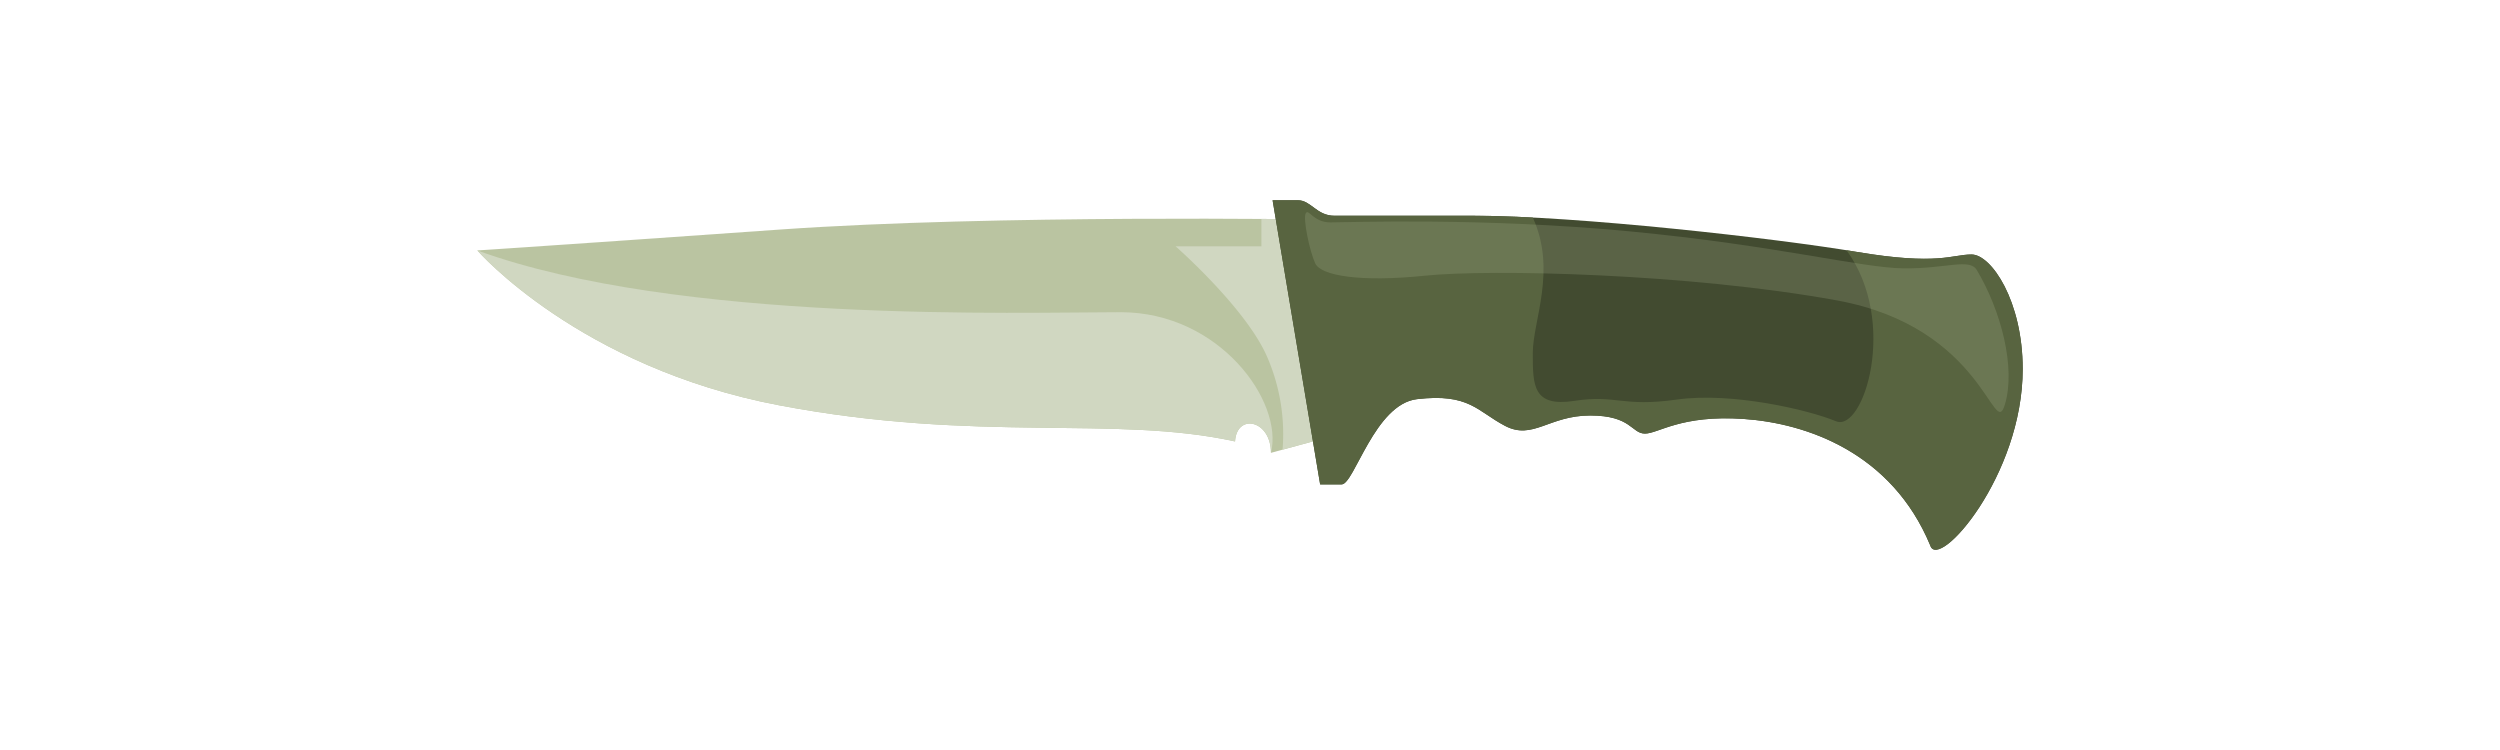
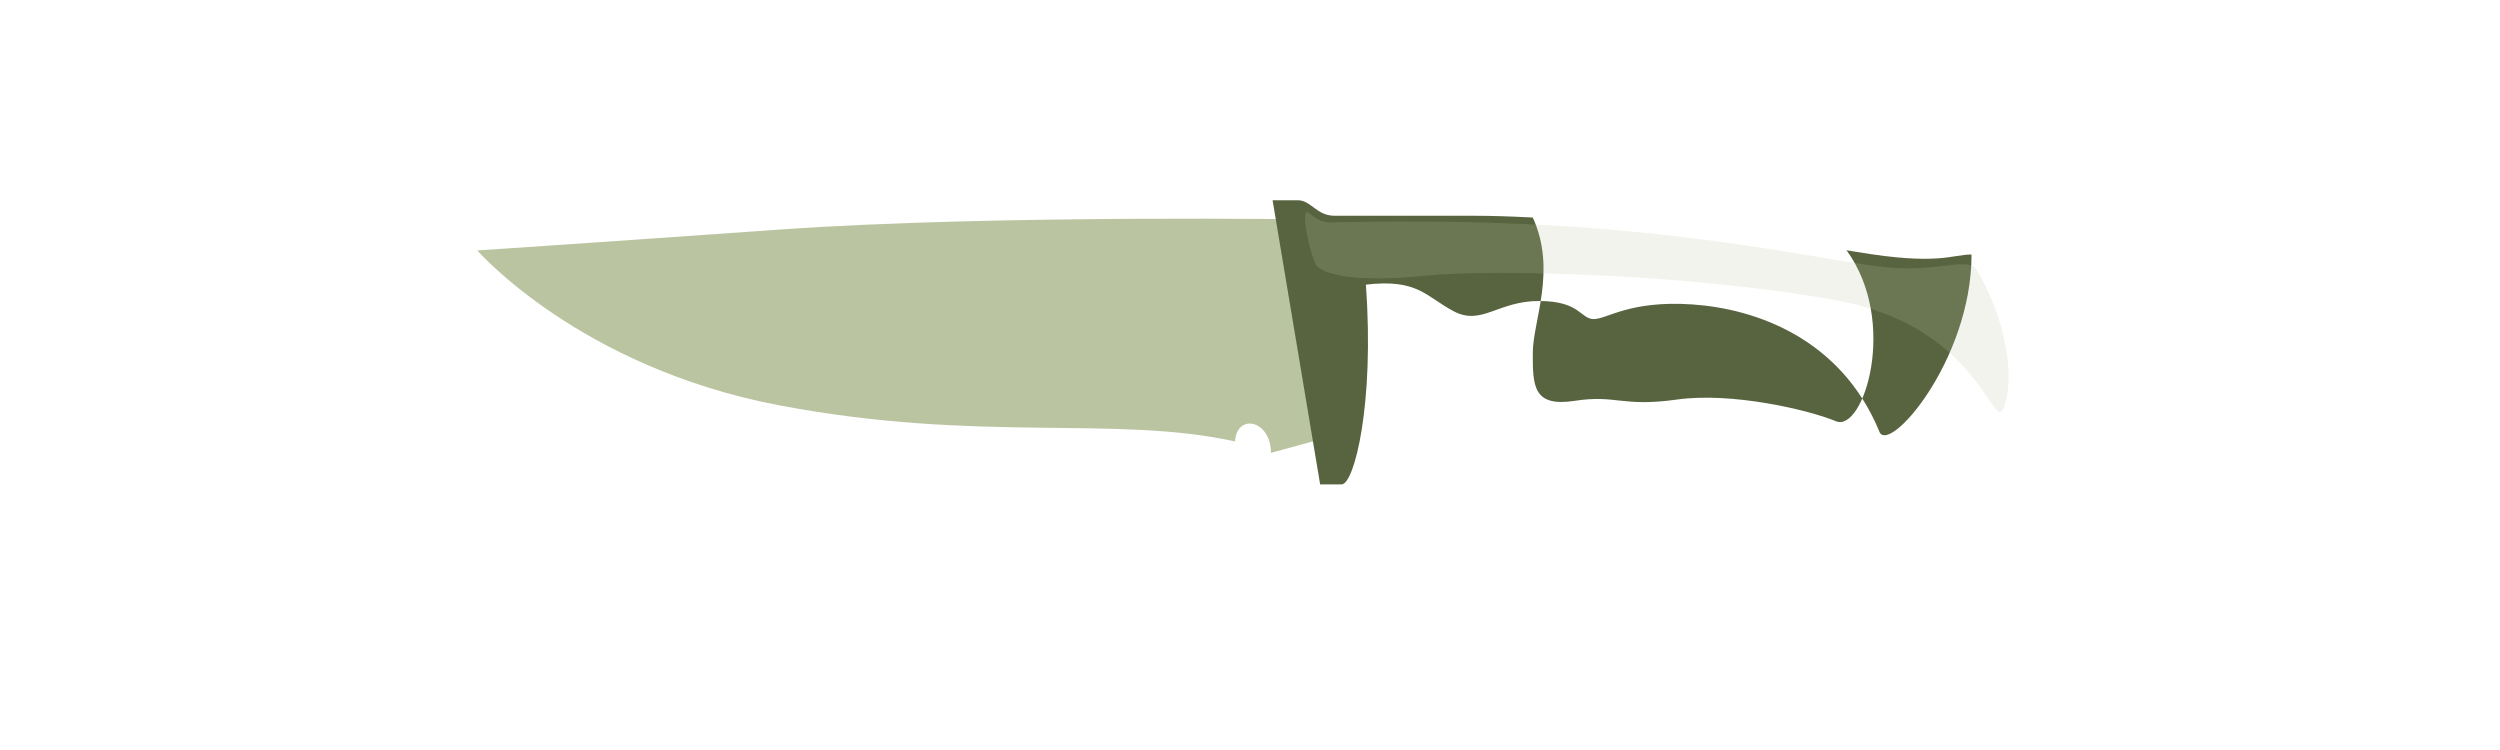
<svg xmlns="http://www.w3.org/2000/svg" id="Calque_1" data-name="Calque 1" viewBox="0 0 1000 300">
  <path d="M312.02,91.816c-86.116,6.082-121.1,8.363-121.1,8.363s40.7,46.748,120.766,61.951,133.89,3.8,182.333,14.445c.668-11.407,14.355-8.612,14.355,4.562l19.513-5.32v-88S398.144,85.734,312.02,91.816Z" fill="#bac4a1" />
-   <path d="M527.887,87.82v88l-14.861,4.049a77.553,77.553,0,0,0-6.224-37.249c-8.522-19.52-36.561-44.088-36.561-44.088h34.321V87.571C519.08,87.677,527.887,87.82,527.887,87.82Z" fill="#d0d7c1" />
-   <path d="M494.019,176.575c-48.443-10.641-102.271.757-182.333-14.445S190.92,100.179,190.92,100.179c80.4,29.264,217.652,24.7,257.349,24.7s65.263,35.986,60.105,56.256C508.374,167.963,494.687,165.168,494.019,176.575Z" fill="#d0d7c1" />
-   <path d="M509.034,80.1l19.02,113.653h8.615c5.023,0,13.19-32.116,30.145-34.1,20.848-2.436,24.042,4.823,35.179,10.673,11.121,5.858,17.582-4.131,34.09-4.131s16.51,7.235,21.9,7.235,14.351-7.581,39.48-5.854,59.22,13.431,74.649,50.622c3.232,10.331,36.972-27.9,36.972-70.6,0-27.211-12.561-45.807-20.462-45.807s-13.278,4.477-45.942-1.035S630.343,86.3,589.422,86.3H533.794c-7.178,0-9.378-6.2-14.625-6.2Z" fill="#424b30" />
-   <path d="M536.669,193.749h-8.615L509.034,80.1h10.135c5.247,0,7.447,6.2,14.625,6.2h55.628c6.925,0,14.966.253,23.692.709,9.689,21.2,0,41.3,0,54.219s0,21.7,16.692,19.113,18.84,2.583,40.915-.513,52.759,4.131,63.688,8.677,25.138-39.669,4.2-68.4c1.419.22,2.784.444,4.067.66,32.664,5.512,38.05,1.035,45.942,1.035s20.462,18.6,20.462,45.807c0,42.7-33.74,80.93-36.972,70.6-15.429-37.191-49.527-48.9-74.649-50.622s-34.1,5.854-39.48,5.854-5.386-7.235-21.9-7.235-22.969,9.989-34.09,4.131c-11.137-5.85-14.331-13.109-35.179-10.673C549.859,161.633,541.692,193.749,536.669,193.749Z" fill="#586440" />
+   <path d="M536.669,193.749h-8.615L509.034,80.1h10.135c5.247,0,7.447,6.2,14.625,6.2h55.628c6.925,0,14.966.253,23.692.709,9.689,21.2,0,41.3,0,54.219s0,21.7,16.692,19.113,18.84,2.583,40.915-.513,52.759,4.131,63.688,8.677,25.138-39.669,4.2-68.4c1.419.22,2.784.444,4.067.66,32.664,5.512,38.05,1.035,45.942,1.035c0,42.7-33.74,80.93-36.972,70.6-15.429-37.191-49.527-48.9-74.649-50.622s-34.1,5.854-39.48,5.854-5.386-7.235-21.9-7.235-22.969,9.989-34.09,4.131c-11.137-5.85-14.331-13.109-35.179-10.673C549.859,161.633,541.692,193.749,536.669,193.749Z" fill="#586440" />
  <path d="M790.724,108.02c9.64,16.128,15.7,39.025,11.219,53.833s-8.08-30.956-67.286-41.714c-59.2-10.774-138.6-12.563-164.609-9.87s-41.713,0-43.962-4.933-4.929-17.72-3.812-19.961,2.916,3.585,9.874,3.585,61-2.021,119.757,3.585,92.4,14.579,109.442,14.8S787.8,103.12,790.724,108.02Z" fill="#bac4a1" opacity="0.2" />
  <rect width="1000" height="300" fill="none" />
</svg>